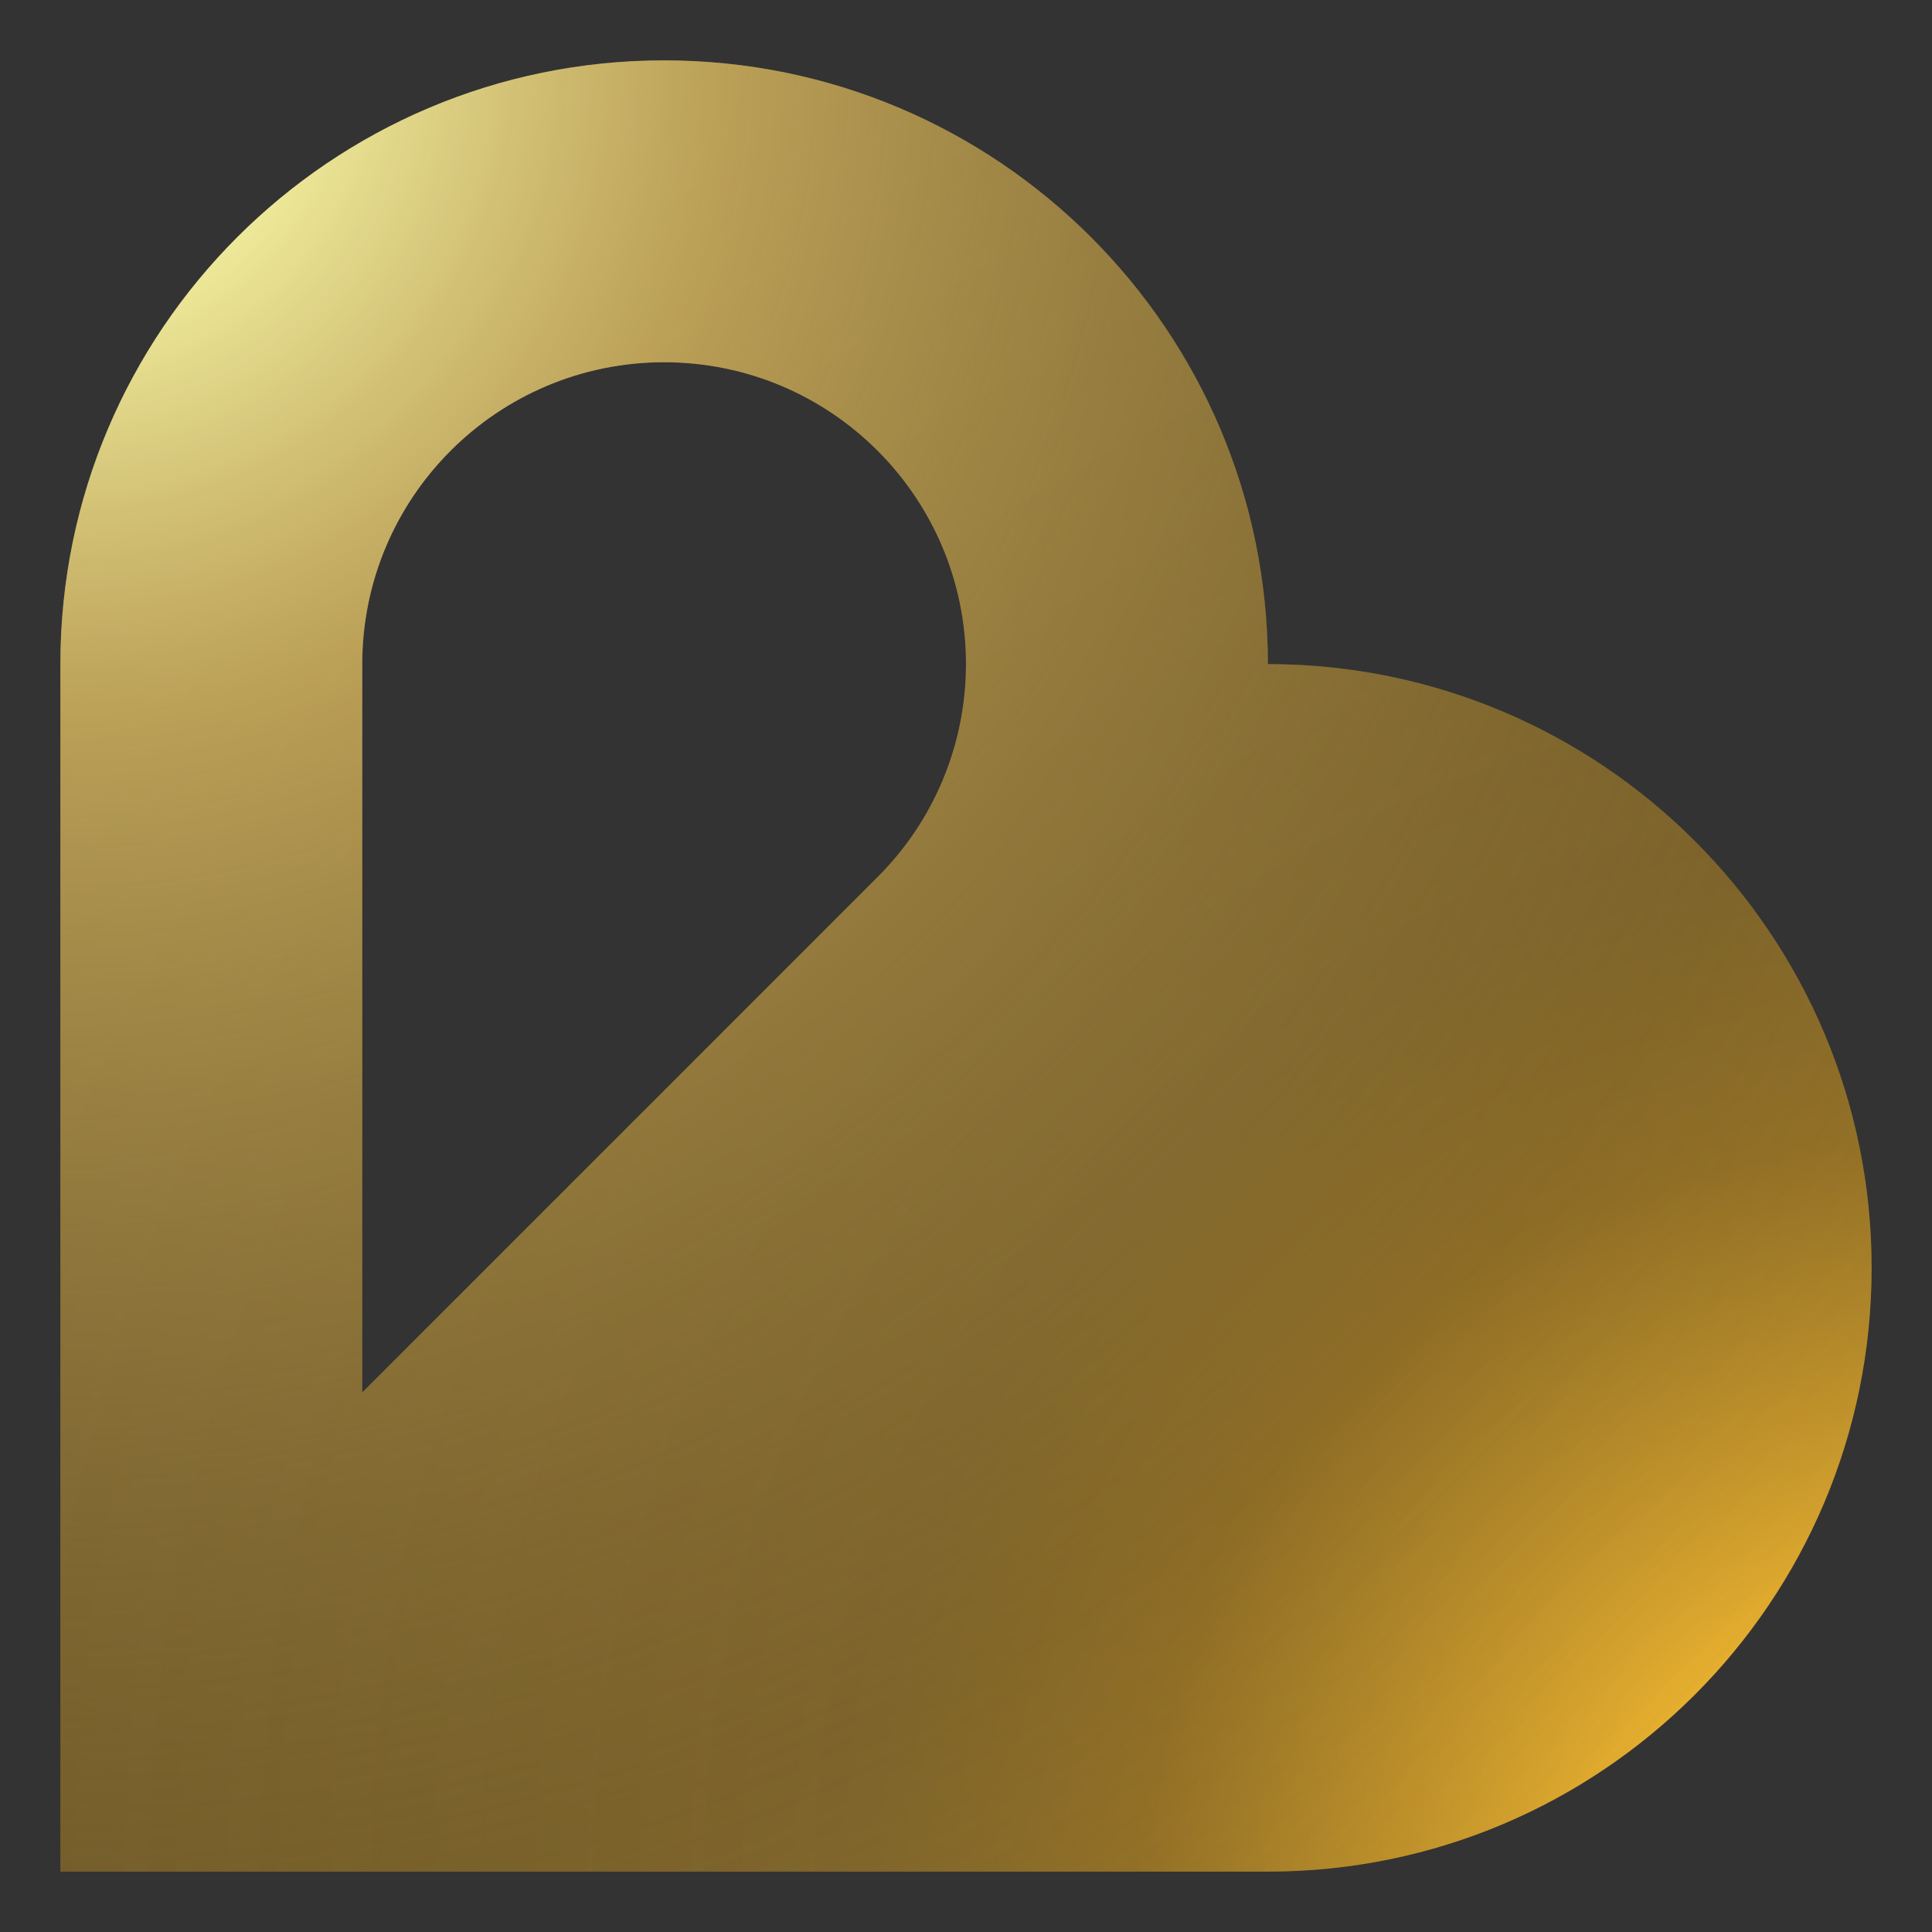
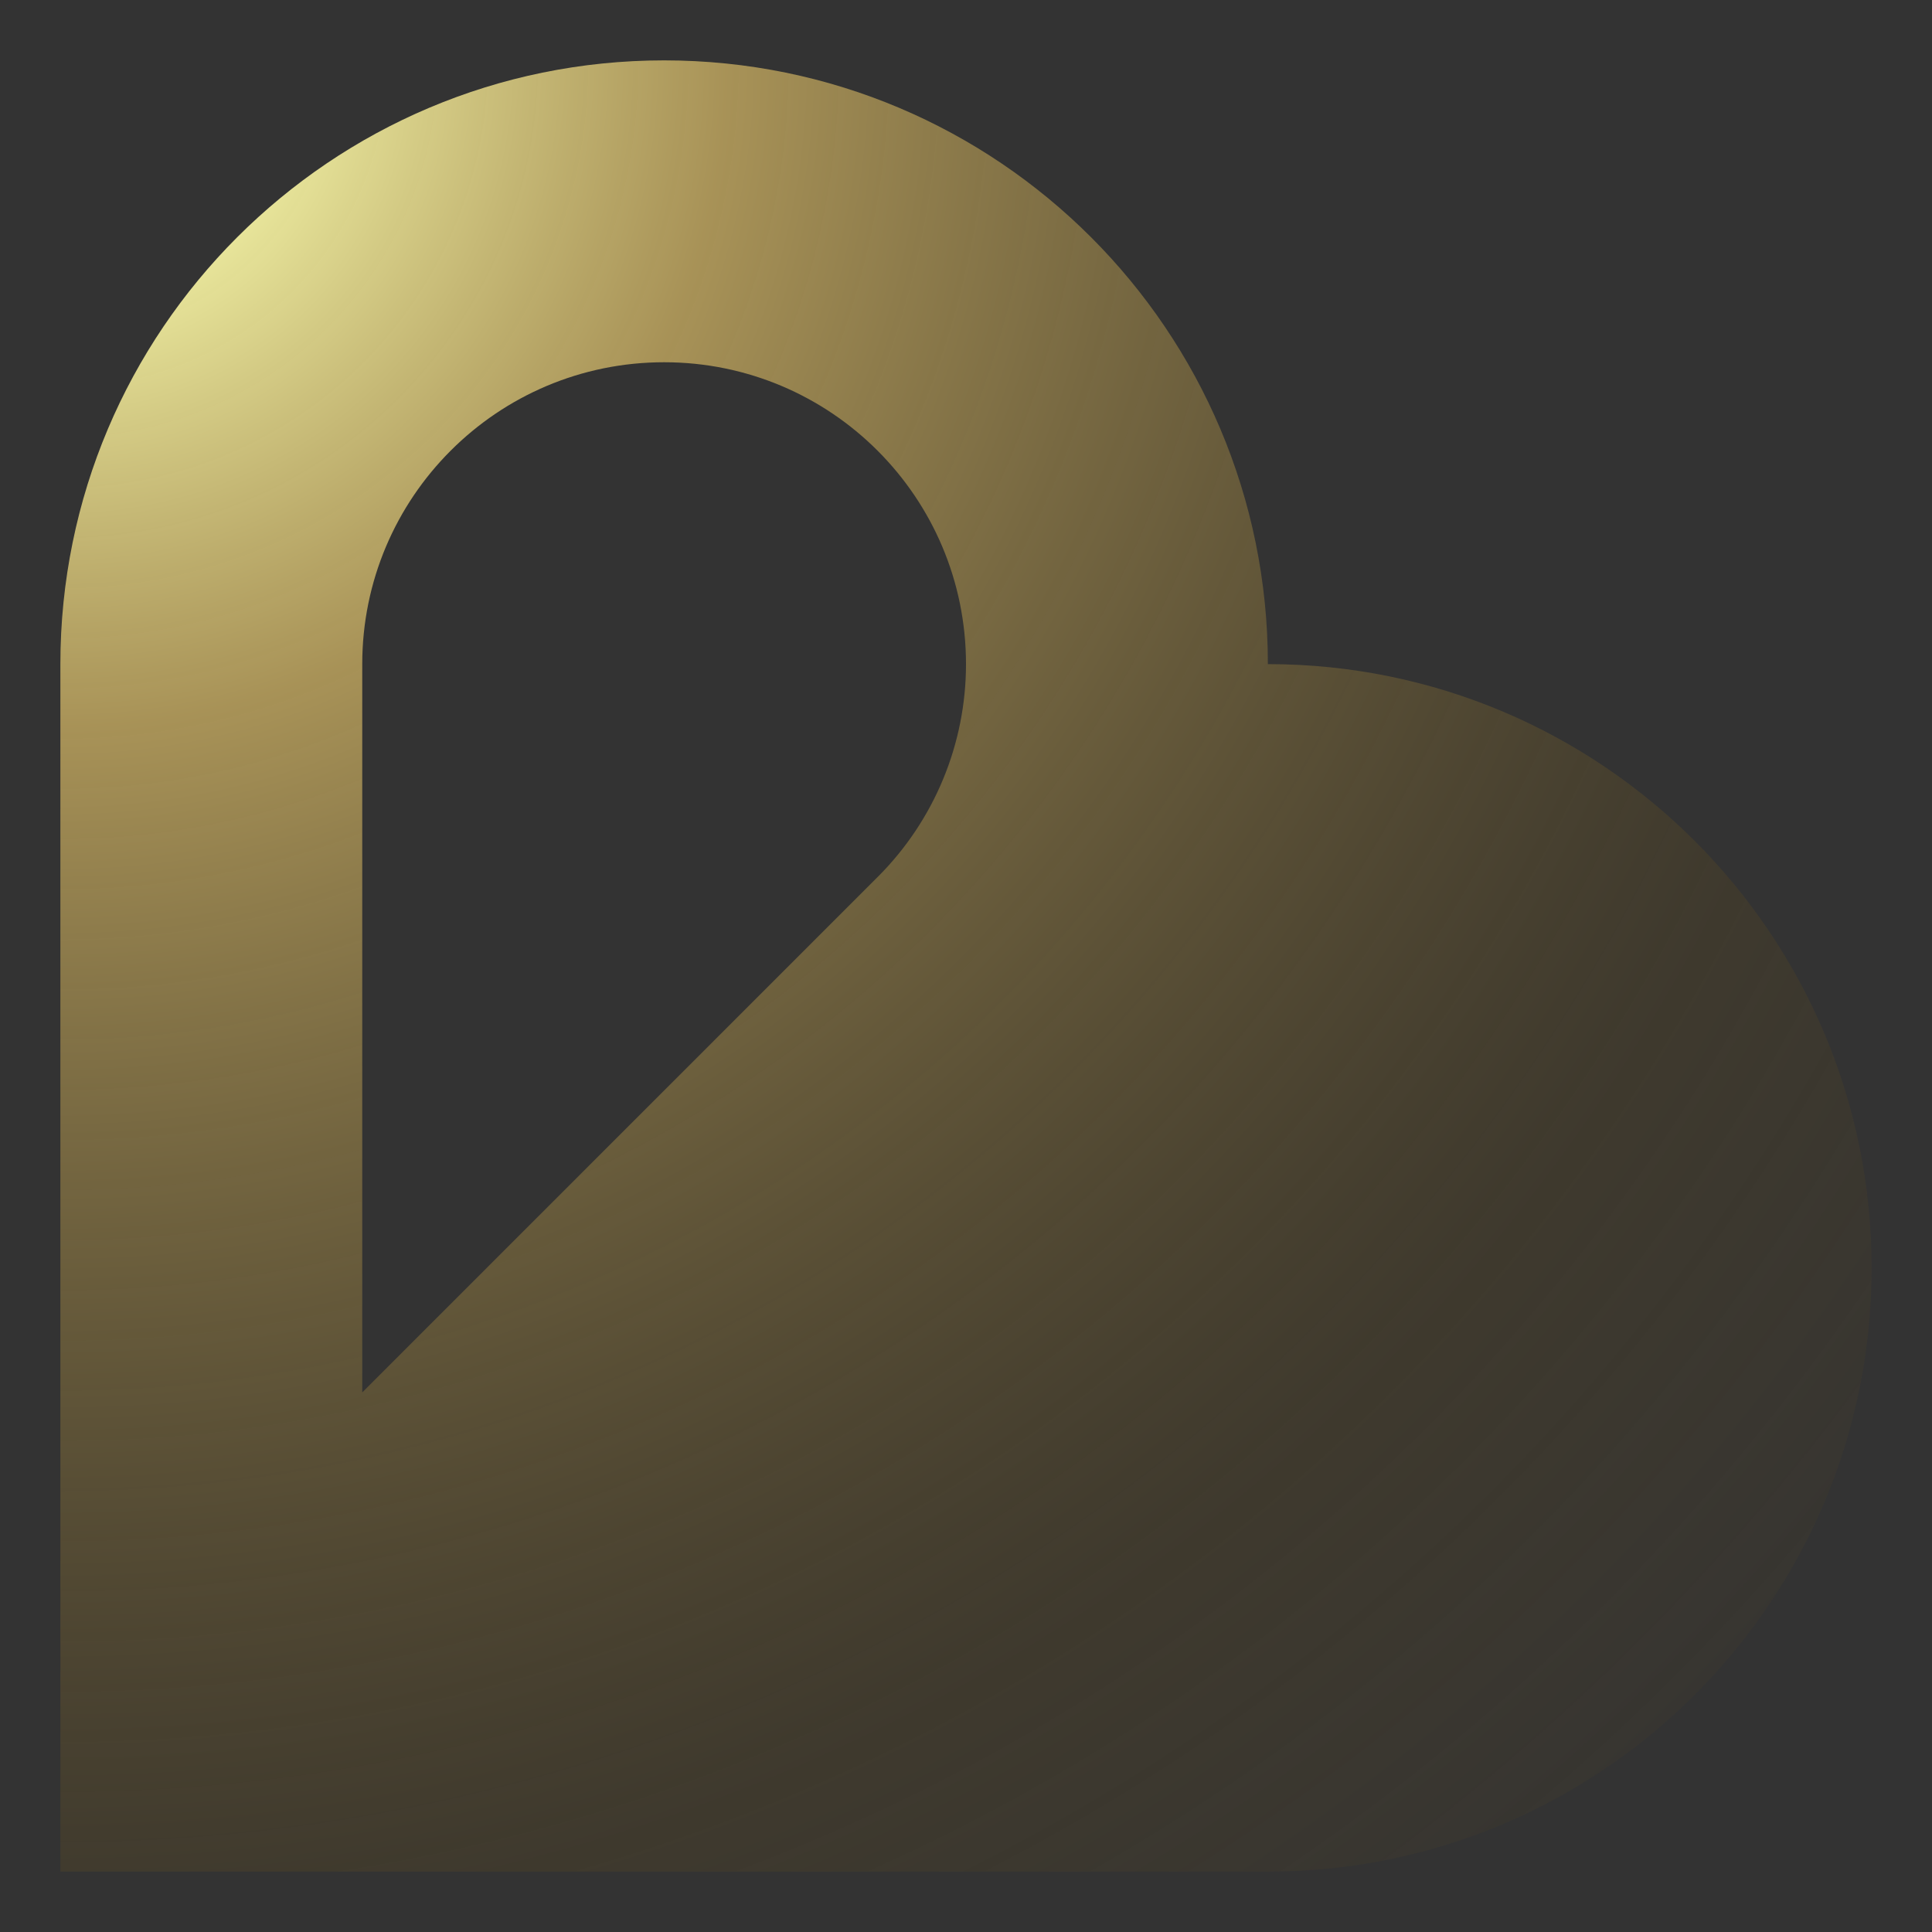
<svg xmlns="http://www.w3.org/2000/svg" width="24" height="24" viewBox="0 0 24 24" fill="none">
  <rect x="0" y="0" width="24" height="24" fill="#333333" stroke="none" />
-   <path fill-rule="evenodd" clip-rule="evenodd" d="M8.25 0.75C4.108 0.75 0.75 4.108 0.75 8.25V23.25H15.75C19.892 23.25 23.25 19.892 23.25 15.75C23.25 11.608 19.892 8.25 15.75 8.25C15.75 4.108 12.392 0.75 8.25 0.75ZM8.25 4.5C6.179 4.5 4.5 6.179 4.5 8.25V17.297L10.906 10.891C11.607 10.19 12 9.24 12 8.25C12 6.179 10.321 4.5 8.25 4.5Z" fill="url(#paint0_radial_4674)" />
  <path fill-rule="evenodd" clip-rule="evenodd" d="M8.25 0.75C4.108 0.75 0.75 4.108 0.75 8.25V23.25H15.75C19.892 23.25 23.25 19.892 23.25 15.75C23.25 11.608 19.892 8.25 15.75 8.25C15.75 4.108 12.392 0.75 8.25 0.75ZM8.25 4.5C6.179 4.5 4.5 6.179 4.5 8.25V17.297L10.906 10.891C11.607 10.19 12 9.24 12 8.25C12 6.179 10.321 4.5 8.25 4.5Z" fill="url(#paint1_radial_4674)" />
  <defs>
    <radialGradient id="paint0_radial_4674" cx="0" cy="0" r="1" gradientUnits="userSpaceOnUse" gradientTransform="translate(23.25 23.25) rotate(-135) scale(31.82)">
      <stop stop-color="#FEDB37" />
      <stop offset="0.078" stop-color="#FDC031" />
      <stop offset="0.281" stop-color="#9F7928" />
      <stop offset="0.391" stop-color="#8A6E2F" />
      <stop offset="0.833" stop-color="#8A6E2F" stop-opacity="0.8" />
    </radialGradient>
    <radialGradient id="paint1_radial_4674" cx="0" cy="0" r="1" gradientUnits="userSpaceOnUse" gradientTransform="translate(0.75 0.75) rotate(45) scale(31.82)">
      <stop stop-color="white" />
      <stop offset="0.078" stop-color="#FFFFAC" stop-opacity="0.922" />
      <stop offset="0.26" stop-color="#D1B464" stop-opacity="0.74" />
      <stop offset="0.724" stop-color="#5D4A1F" stop-opacity="0.276" />
      <stop offset="1" stop-color="#5D4A1F" stop-opacity="0" />
    </radialGradient>
  </defs>
</svg>